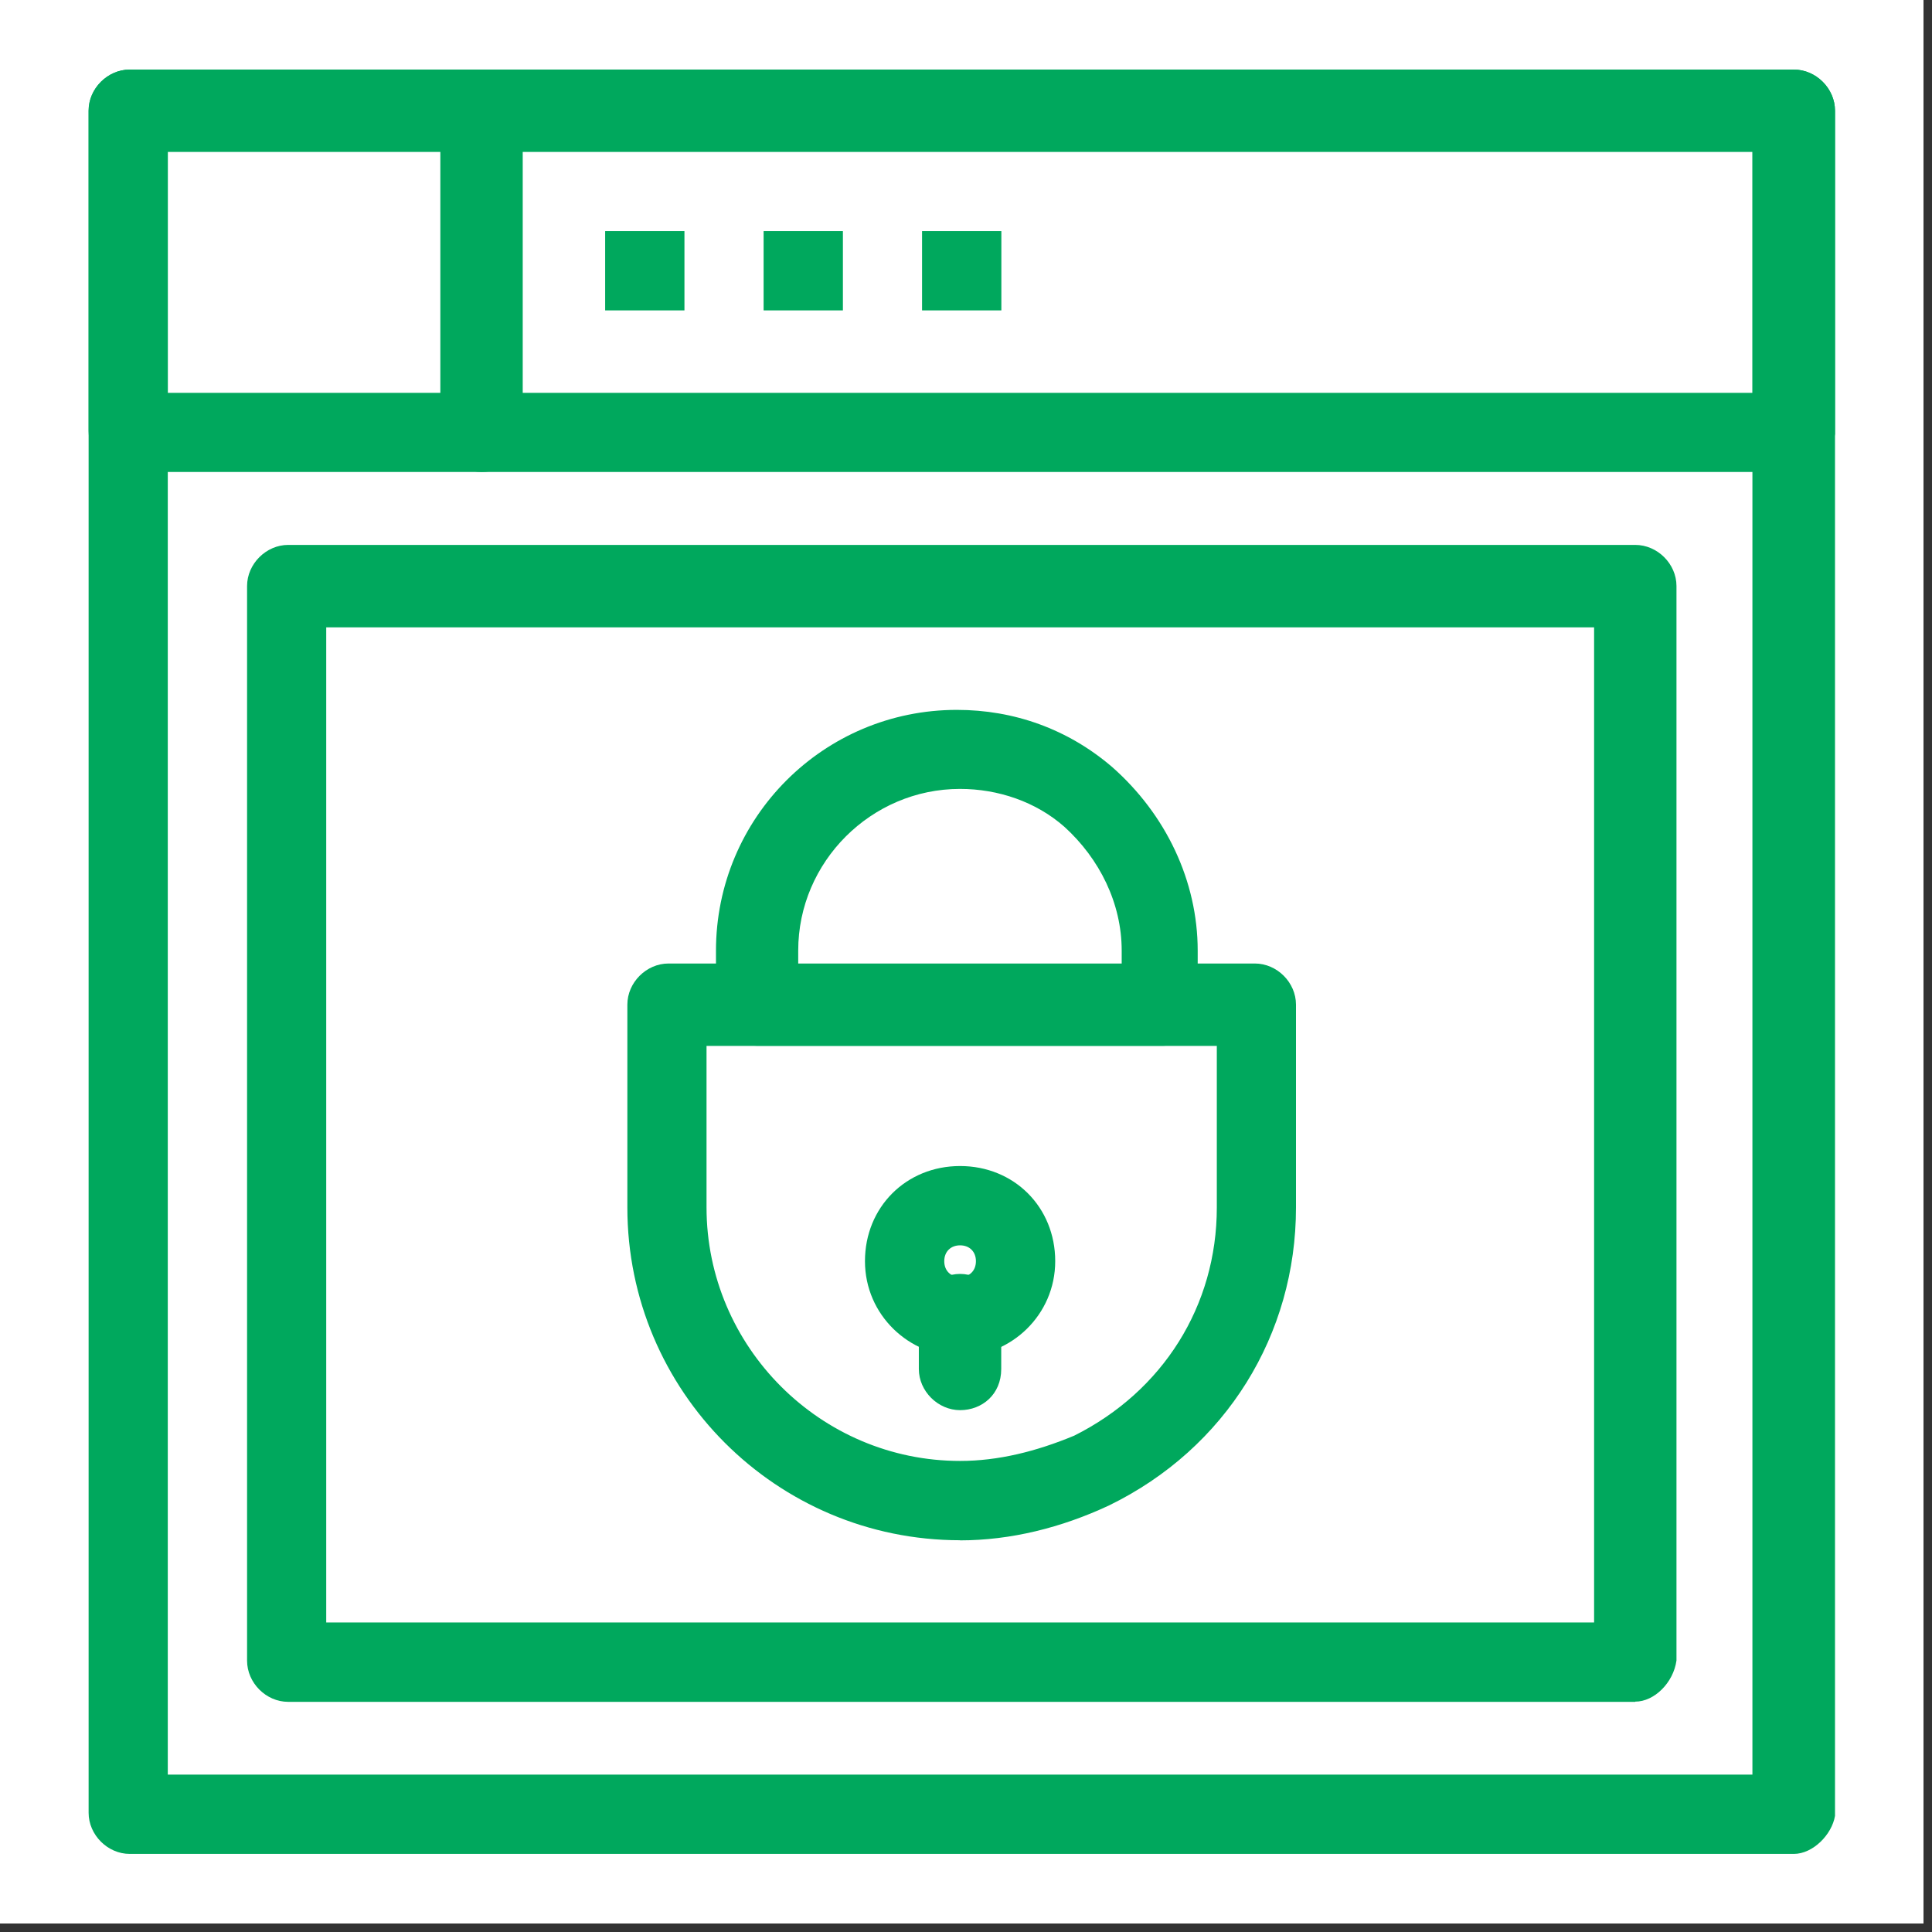
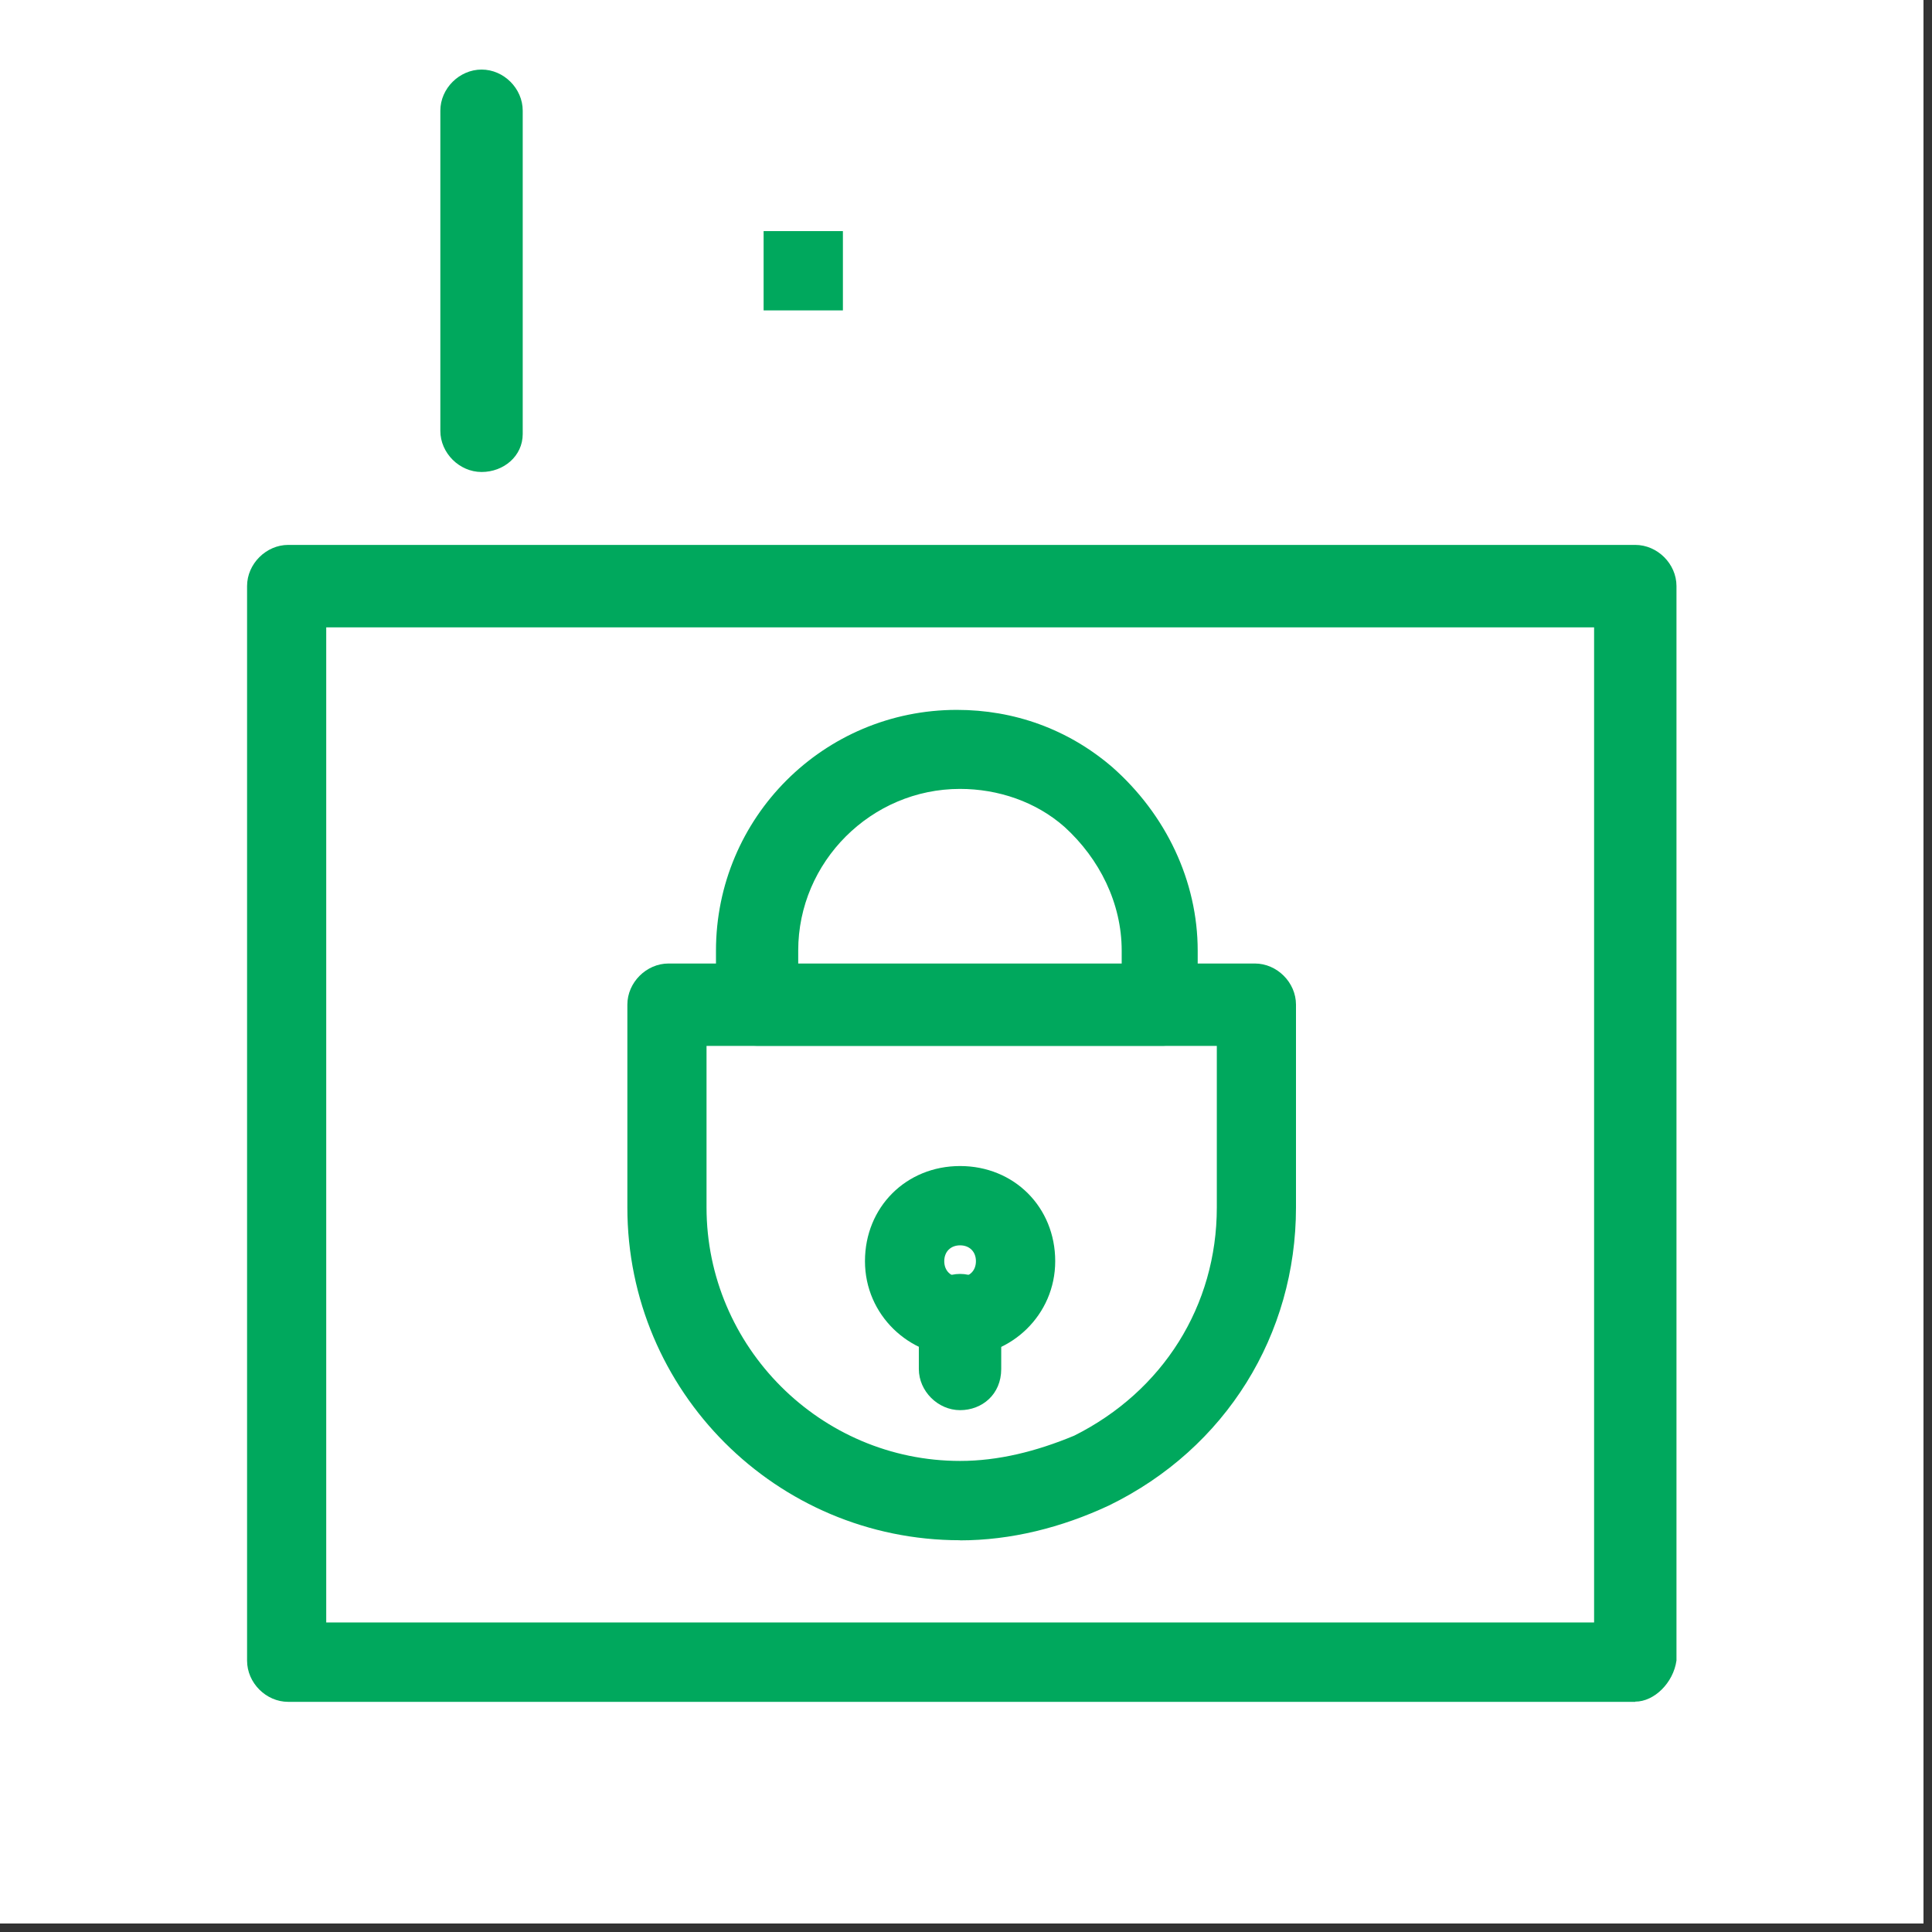
<svg xmlns="http://www.w3.org/2000/svg" width="150" viewBox="0 0 112.5 112.5" height="150" preserveAspectRatio="xMidYMid meet">
  <rect x="0" y="0" width="112.5" height="112.5" fill="#333333" stroke="none" />
  <defs>
    <clipPath id="15c3d10ed5">
      <path d="M 0 0 L 112.004 0 L 112.004 112.004 L 0 112.004 Z M 0 0 " />
    </clipPath>
  </defs>
  <g id="57d8bc3f6c">
    <g clip-rule="nonzero" clip-path="url(#15c3d10ed5)">
      <path style=" stroke:none;fill-rule:nonzero;fill:#ffffff;fill-opacity:1;" d="M 0 0 L 112.004 0 L 112.004 112.004 L 0 112.004 Z M 0 0 " />
-       <path style=" stroke:none;fill-rule:nonzero;fill:#ffffff;fill-opacity:1;" d="M 0 0 L 112.004 0 L 112.004 112.004 L 0 112.004 Z M 0 0 " />
    </g>
    <path style=" stroke:none;fill-rule:nonzero;fill:#00a85d;fill-opacity:1;" d="M 55.906 78.98 C 52.953 78.98 50.367 76.582 50.367 73.438 C 50.367 70.293 52.762 67.898 55.906 67.898 C 59.051 67.898 61.445 70.293 61.445 73.438 C 61.445 76.582 58.863 78.98 55.906 78.98 Z M 55.906 72.516 C 55.355 72.516 54.984 72.887 54.984 73.438 C 54.984 73.992 55.355 74.359 55.906 74.359 C 56.457 74.359 56.828 73.992 56.828 73.438 C 56.828 72.887 56.457 72.516 55.906 72.516 Z M 55.906 72.516 " />
    <path style=" stroke:none;fill-rule:nonzero;fill:#00a85d;fill-opacity:1;" d="M 55.906 82.113 C 54.613 82.113 53.504 81.004 53.504 79.719 L 53.504 76.582 C 53.504 75.293 54.613 74.18 55.906 74.18 C 57.199 74.18 58.301 75.293 58.301 76.582 L 58.301 79.719 C 58.301 81.191 57.191 82.113 55.906 82.113 Z M 55.906 82.113 " />
    <path style=" stroke:none;fill-rule:nonzero;fill:#00a85d;fill-opacity:1;" d="M 67.719 60.895 L 44.094 60.895 C 42.801 60.895 41.691 59.793 41.691 58.5 L 41.691 55.363 C 41.691 47.609 47.961 41.336 55.715 41.336 C 59.043 41.336 62.18 42.449 64.762 44.664 C 67.898 47.43 69.742 51.305 69.742 55.363 L 69.742 58.5 C 69.926 59.793 69.004 60.895 67.711 60.895 Z M 46.488 56.277 L 65.316 56.277 L 65.316 55.355 C 65.316 52.59 64.023 50.004 61.988 48.152 C 60.324 46.68 58.113 45.938 55.898 45.938 C 50.727 45.938 46.48 50.188 46.48 55.348 L 46.48 56.27 Z M 46.488 56.277 " />
    <path style=" stroke:none;fill-rule:nonzero;fill:#00a85d;fill-opacity:1;" d="M 55.906 89.688 C 45.207 89.688 36.531 81.012 36.531 70.312 L 36.531 58.5 C 36.531 57.207 37.641 56.105 38.926 56.105 L 73.07 56.105 C 74.359 56.105 75.465 57.207 75.465 58.5 L 75.465 70.312 C 75.465 77.695 71.406 84.336 64.574 87.664 C 61.809 88.957 58.852 89.695 55.898 89.695 Z M 41.141 60.895 L 41.141 70.305 C 41.141 78.426 47.781 85.07 55.906 85.07 C 58.121 85.07 60.336 84.52 62.551 83.598 C 67.719 81.012 70.855 76.031 70.855 70.312 L 70.855 60.902 L 41.141 60.902 Z M 41.141 60.895 " />
-     <path style=" stroke:none;fill-rule:nonzero;fill:#00a85d;fill-opacity:1;" d="M 104.445 107.953 L 7.555 107.953 C 6.262 107.953 5.16 106.84 5.16 105.559 L 5.16 6.445 C 5.16 5.152 6.273 4.051 7.555 4.051 L 104.453 4.051 C 105.746 4.051 106.852 5.152 106.852 6.445 L 106.852 105.738 C 106.668 106.84 105.559 107.953 104.453 107.953 Z M 9.762 103.336 L 102.043 103.336 L 102.043 8.848 L 9.77 8.848 L 9.77 103.344 Z M 9.762 103.336 " />
-     <path style=" stroke:none;fill-rule:nonzero;fill:#00a85d;fill-opacity:1;" d="M 104.445 27.484 L 7.555 27.484 C 6.262 27.484 5.16 26.379 5.16 25.09 L 5.16 6.445 C 5.16 5.152 6.273 4.051 7.555 4.051 L 104.453 4.051 C 105.746 4.051 106.852 5.152 106.852 6.445 L 106.852 25.27 C 106.668 26.562 105.559 27.484 104.453 27.484 Z M 9.77 22.875 L 102.051 22.875 L 102.051 8.66 L 9.77 8.66 Z M 9.77 22.875 " />
    <path style=" stroke:none;fill-rule:nonzero;fill:#00a85d;fill-opacity:1;" d="M 28.043 27.484 C 26.75 27.484 25.641 26.379 25.641 25.09 L 25.641 6.445 C 25.641 5.152 26.75 4.051 28.043 4.051 C 29.336 4.051 30.438 5.152 30.438 6.445 L 30.438 25.27 C 30.438 26.562 29.328 27.484 28.043 27.484 Z M 28.043 27.484 " />
    <path style=" stroke:none;fill-rule:nonzero;fill:#00a85d;fill-opacity:1;" d="M 95.219 99.098 L 16.781 99.098 C 15.492 99.098 14.387 97.992 14.387 96.699 L 14.387 34.125 C 14.387 32.832 15.5 31.73 16.781 31.73 L 95.219 31.73 C 96.512 31.73 97.621 32.832 97.621 34.125 L 97.621 96.691 C 97.441 97.984 96.332 99.086 95.219 99.086 Z M 18.996 94.477 L 92.824 94.477 L 92.824 36.531 L 18.996 36.531 L 18.996 94.488 Z M 18.996 94.477 " />
-     <path style=" stroke:none;fill-rule:nonzero;fill:#00a85d;fill-opacity:1;" d="M 35.238 13.457 L 39.855 13.457 L 39.855 18.074 L 35.238 18.074 Z M 35.238 13.457 " />
    <path style=" stroke:none;fill-rule:nonzero;fill:#00a85d;fill-opacity:1;" d="M 44.465 13.457 L 49.082 13.457 L 49.082 18.074 L 44.465 18.074 Z M 44.465 13.457 " />
-     <path style=" stroke:none;fill-rule:nonzero;fill:#00a85d;fill-opacity:1;" d="M 53.691 13.457 L 58.309 13.457 L 58.309 18.074 L 53.691 18.074 Z M 53.691 13.457 " />
  </g>
</svg>